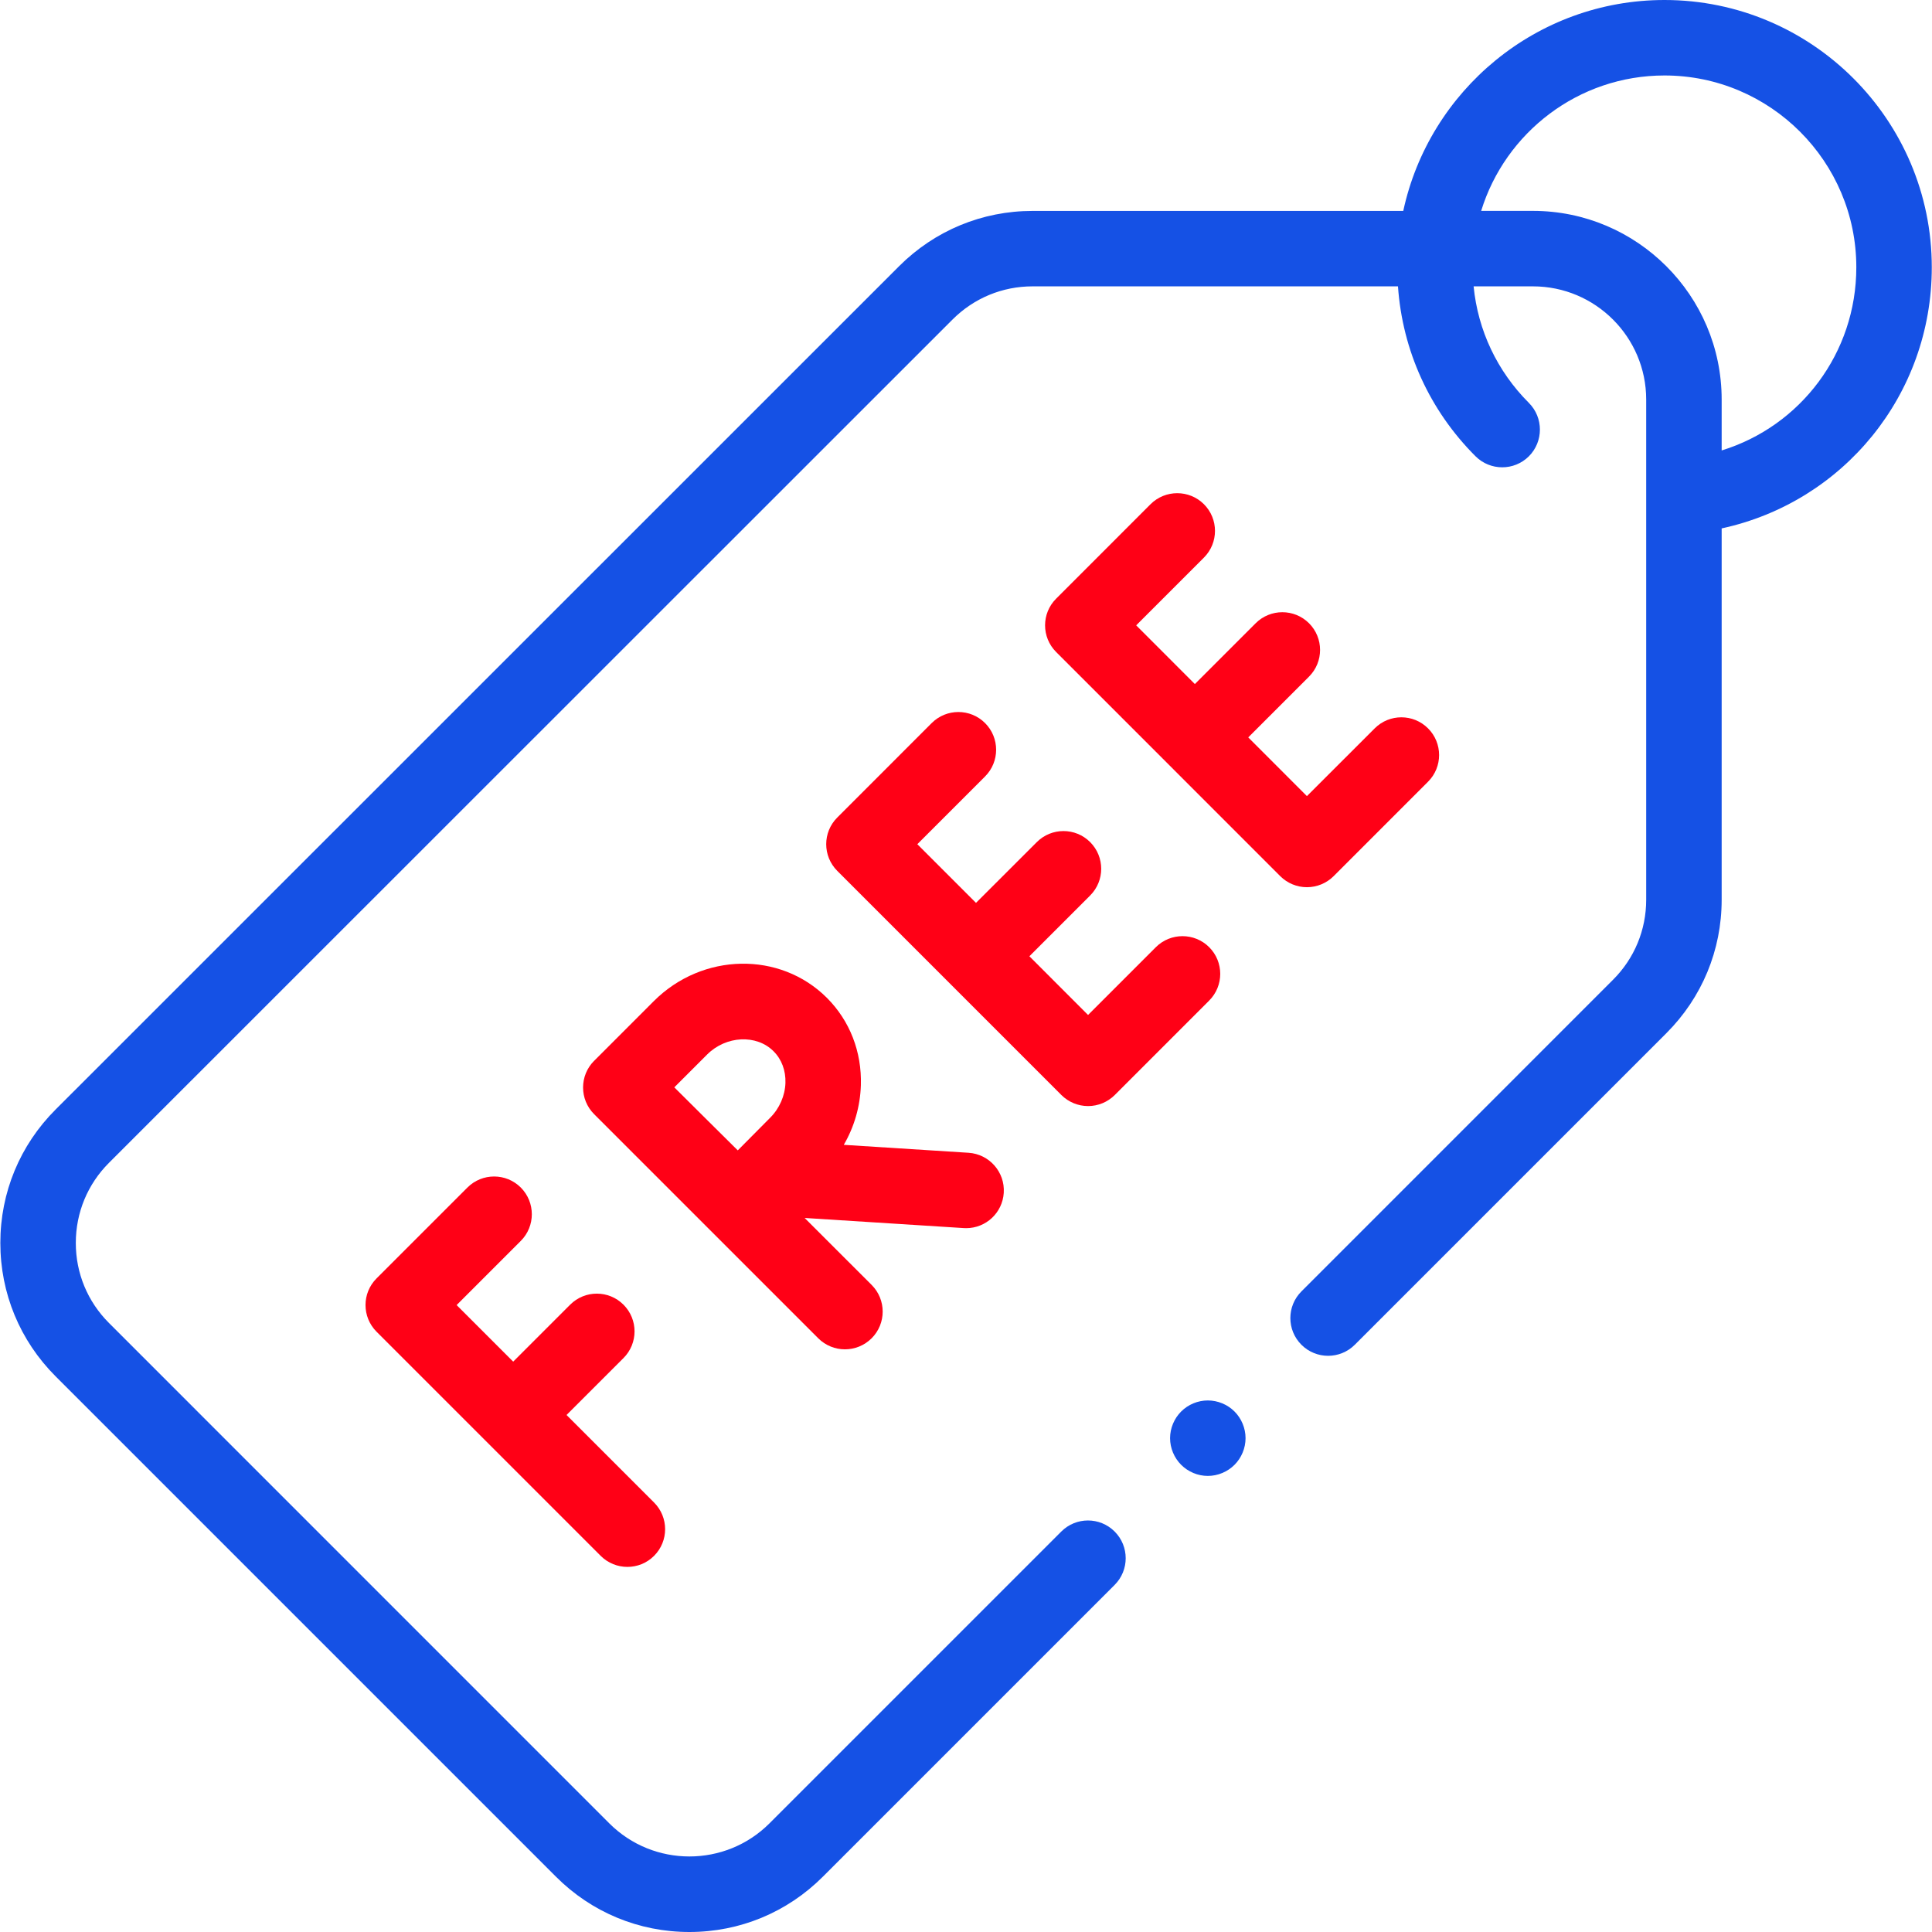
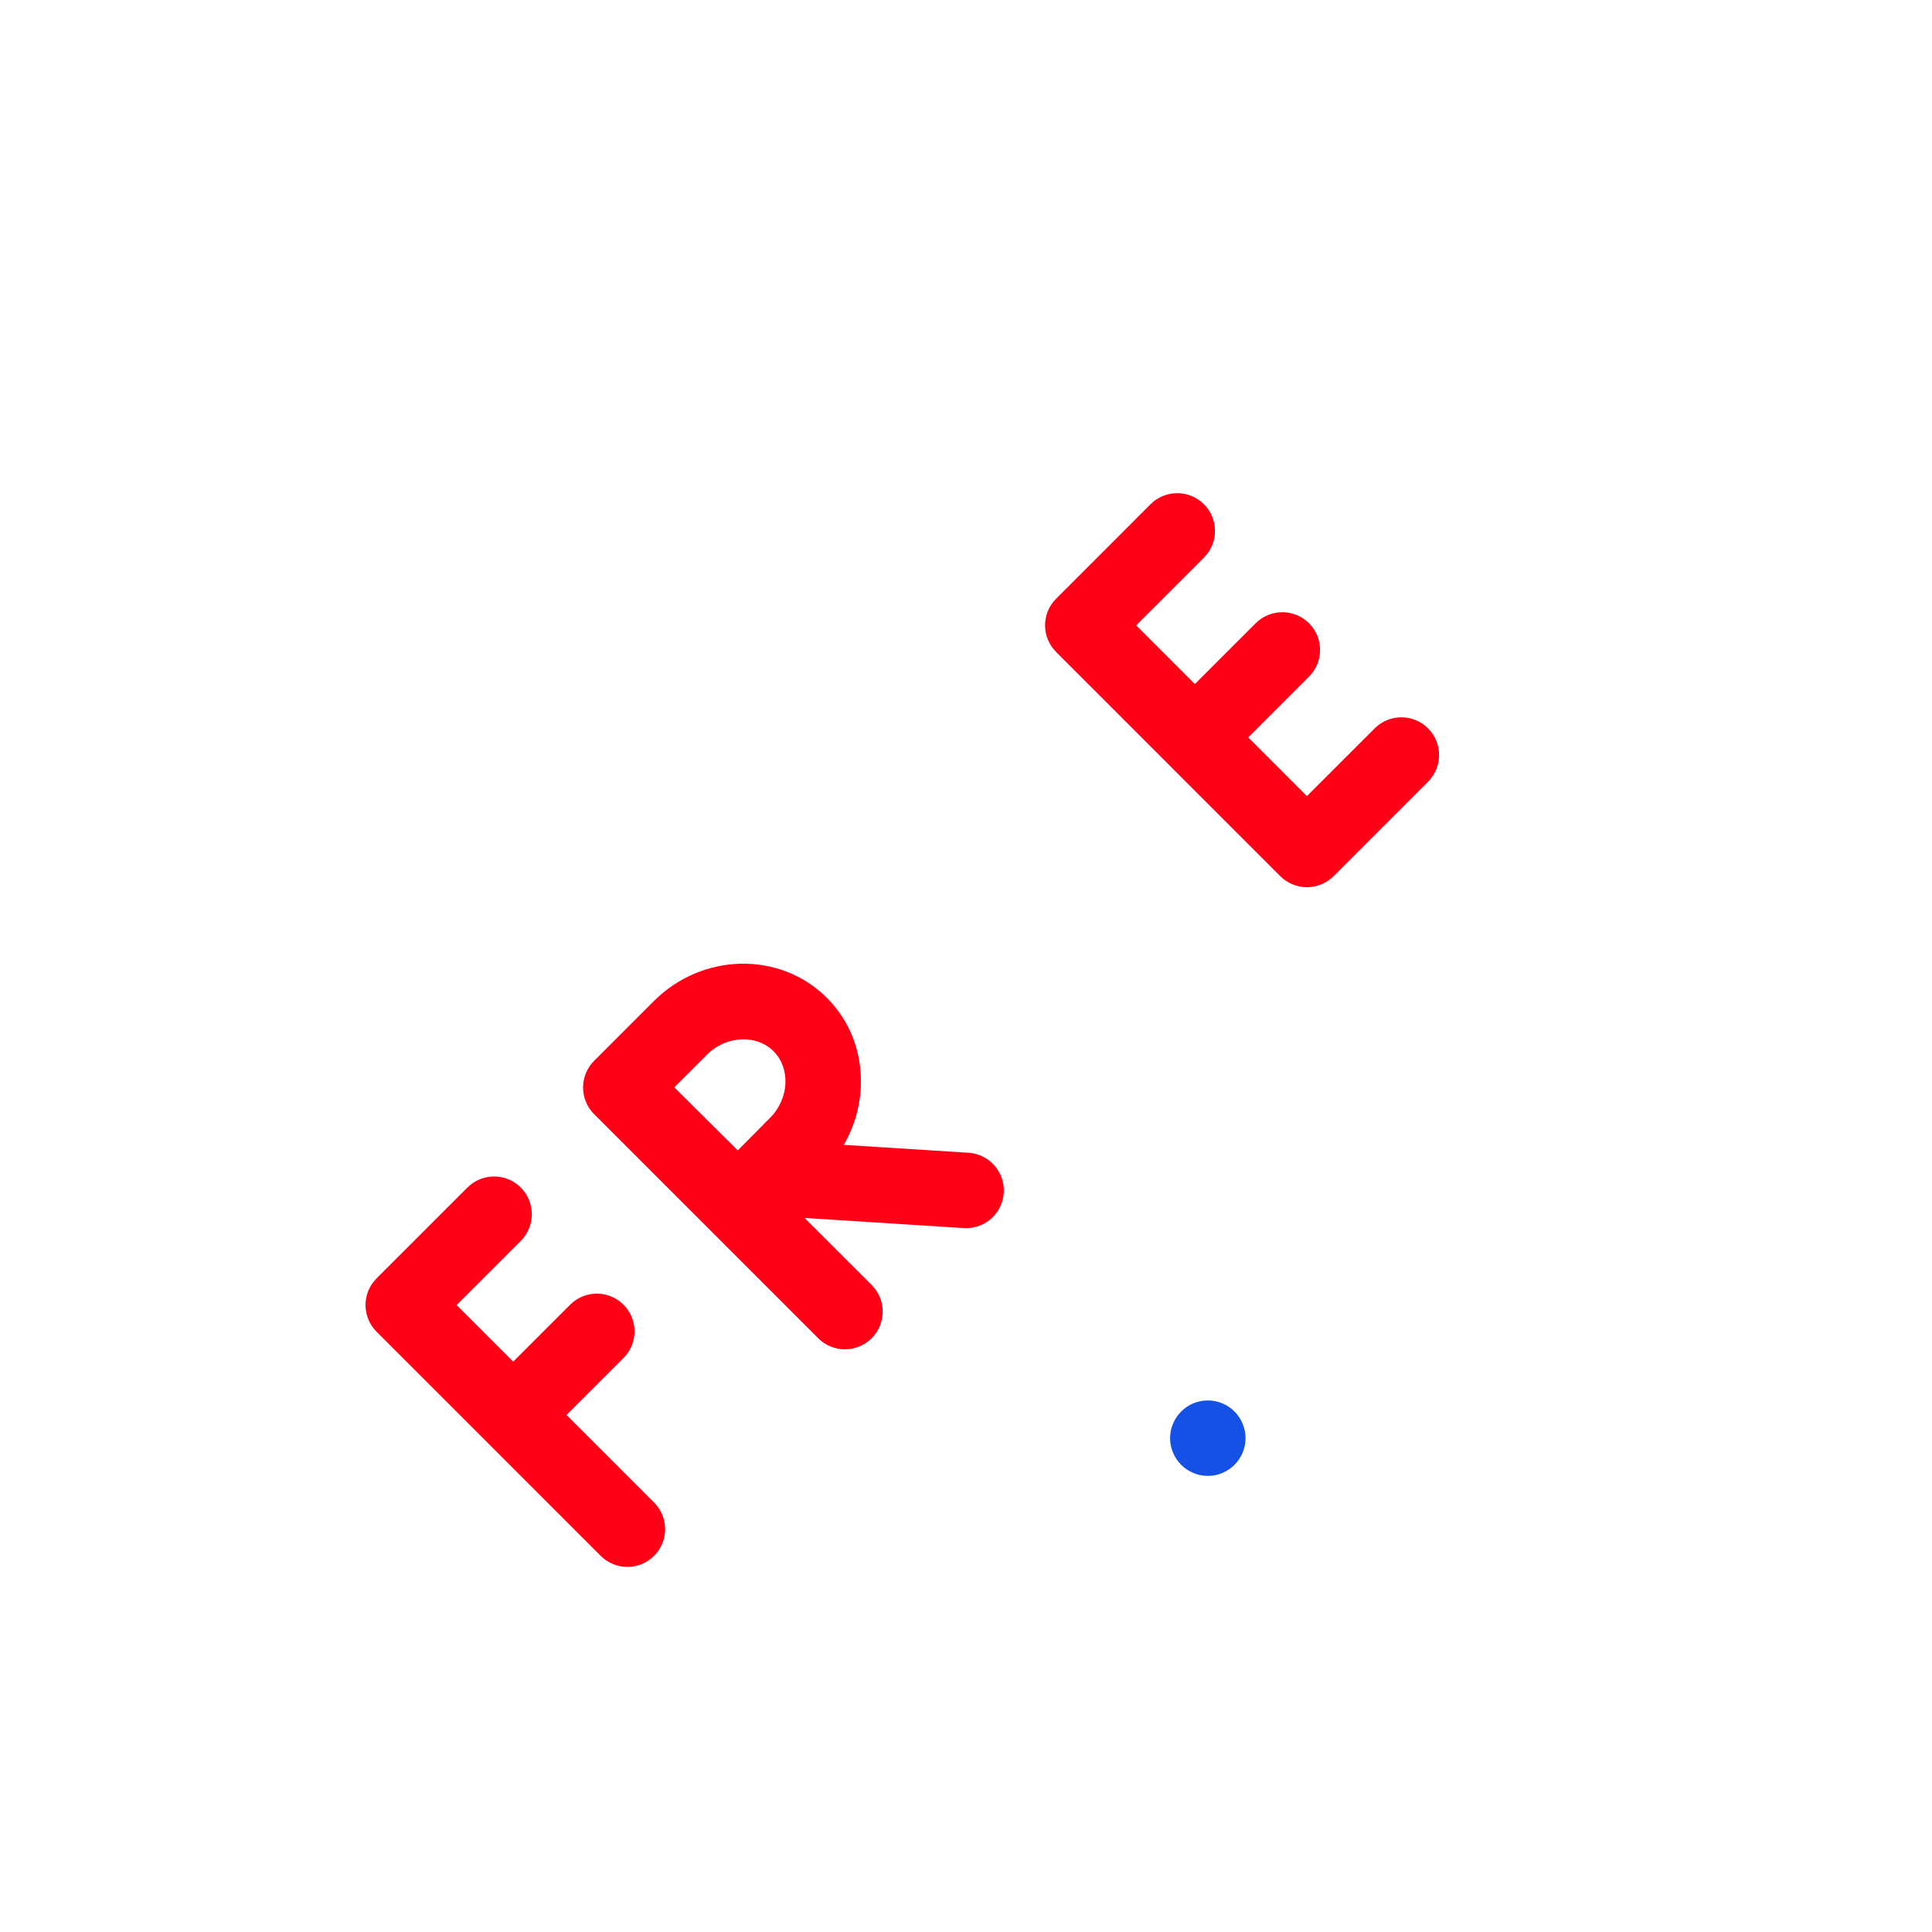
<svg xmlns="http://www.w3.org/2000/svg" width="46" height="46" viewBox="0 0 46 46" fill="none">
  <g clip-path="url(#clip0_97_22808)">
-     <path d="M45.995 6.364C45.995 2.855 43.14 0 39.631 0C36.583 0 34.029 2.155 33.411 5.022H24.584C23.385 5.022 22.257 5.489 21.408 6.337L1.324 26.417C0.475 27.265 0.008 28.393 0.008 29.593C0.008 30.793 0.475 31.921 1.324 32.77L13.238 44.684C14.086 45.533 15.214 46 16.414 46C17.614 46 18.742 45.533 19.591 44.684L26.539 37.736C26.89 37.385 26.89 36.816 26.539 36.465C26.188 36.114 25.62 36.114 25.269 36.465L18.32 43.414C17.269 44.464 15.559 44.464 14.508 43.414L2.594 31.499C2.085 30.99 1.804 30.313 1.805 29.593C1.805 28.873 2.085 28.196 2.594 27.687L22.679 7.608C23.188 7.099 23.864 6.818 24.584 6.818H33.285C33.392 8.347 34.037 9.769 35.131 10.863C35.482 11.214 36.051 11.214 36.402 10.864C36.752 10.513 36.752 9.944 36.402 9.593C35.647 8.838 35.189 7.866 35.086 6.818H36.499C37.986 6.818 39.195 8.027 39.195 9.513V21.423C39.195 22.143 38.914 22.82 38.405 23.328L30.986 30.748C30.635 31.099 30.635 31.667 30.986 32.018C31.337 32.369 31.906 32.369 32.257 32.018L39.676 24.599C40.524 23.751 40.992 22.623 40.992 21.423V12.581C43.889 11.955 45.995 9.399 45.995 6.364ZM40.992 10.725V9.513C40.992 7.037 38.976 5.021 36.499 5.021H35.266C35.84 3.156 37.58 1.797 39.631 1.797C42.149 1.797 44.198 3.846 44.198 6.364C44.198 8.406 42.87 10.146 40.992 10.725Z" fill="#1551E5" />
    <path d="M12.4 29.545C12.75 29.195 12.75 28.626 12.4 28.275C12.049 27.924 11.48 27.924 11.129 28.275L8.966 30.438C8.615 30.788 8.615 31.357 8.966 31.708L14.302 37.044C14.478 37.22 14.708 37.307 14.938 37.307C15.168 37.307 15.398 37.22 15.573 37.044C15.924 36.694 15.924 36.125 15.573 35.774L13.489 33.69L14.845 32.335C15.196 31.984 15.196 31.415 14.845 31.064C14.494 30.713 13.926 30.713 13.575 31.064L12.219 32.42L10.872 31.073L12.4 29.545Z" fill="#FF0016" />
    <path d="M23.003 29.242C23.474 29.242 23.869 28.877 23.899 28.401C23.931 27.906 23.555 27.479 23.06 27.447L20.09 27.258C20.34 26.829 20.481 26.343 20.497 25.838C20.521 25.044 20.234 24.305 19.689 23.759C18.573 22.644 16.724 22.679 15.566 23.837L14.148 25.256C14.147 25.256 14.147 25.256 14.147 25.256C14.147 25.257 14.146 25.257 14.146 25.257C13.795 25.608 13.795 26.177 14.146 26.528L19.482 31.864C19.658 32.039 19.888 32.127 20.117 32.127C20.347 32.127 20.577 32.039 20.753 31.864C21.104 31.513 21.104 30.944 20.753 30.593L19.158 28.999L22.945 29.24C22.965 29.241 22.984 29.242 23.003 29.242ZM16.836 25.108C17.286 24.658 18.011 24.622 18.418 25.03C18.61 25.221 18.71 25.488 18.701 25.782C18.691 26.089 18.559 26.391 18.339 26.611C18.159 26.791 17.849 27.104 17.566 27.39C17.286 27.113 16.982 26.812 16.809 26.639C16.66 26.491 16.347 26.179 16.055 25.889L16.836 25.108Z" fill="#FF0016" />
    <path d="M31.753 20.861L34.001 18.612C34.352 18.262 34.352 17.693 34.001 17.342C33.65 16.991 33.082 16.991 32.731 17.342L31.117 18.955L29.72 17.557L31.167 16.11C31.518 15.759 31.518 15.19 31.167 14.839C30.816 14.489 30.248 14.489 29.897 14.839L28.449 16.287L27.052 14.889L28.665 13.276C29.016 12.925 29.016 12.356 28.665 12.005C28.314 11.655 27.745 11.655 27.394 12.005L25.146 14.254C24.795 14.604 24.795 15.173 25.146 15.524L27.814 18.192L27.814 18.192C27.814 18.192 27.814 18.193 27.815 18.193L30.482 20.861C30.651 21.029 30.879 21.124 31.117 21.124C31.356 21.124 31.584 21.029 31.753 20.861Z" fill="#FF0016" />
-     <path d="M25.907 26.335C26.145 26.335 26.373 26.24 26.542 26.072L28.79 23.823C29.141 23.472 29.141 22.903 28.79 22.552C28.439 22.202 27.871 22.202 27.52 22.552L25.906 24.166L24.509 22.768L25.956 21.321C26.307 20.97 26.307 20.401 25.956 20.05C25.606 19.7 25.037 19.699 24.686 20.05L23.238 21.497L21.841 20.1L23.454 18.487C23.805 18.136 23.805 17.567 23.454 17.216C23.103 16.865 22.534 16.865 22.183 17.216L19.935 19.465C19.584 19.815 19.584 20.384 19.935 20.735L25.271 26.072C25.44 26.24 25.668 26.335 25.907 26.335Z" fill="#FF0016" />
    <path d="M28.758 33.344C28.521 33.344 28.29 33.44 28.123 33.607C27.956 33.774 27.859 34.006 27.859 34.242C27.859 34.478 27.956 34.71 28.123 34.877C28.29 35.044 28.521 35.141 28.758 35.141C28.994 35.141 29.226 35.044 29.393 34.877C29.56 34.71 29.656 34.478 29.656 34.242C29.656 34.006 29.56 33.774 29.393 33.607C29.226 33.44 28.994 33.344 28.758 33.344Z" fill="#1551E5" />
  </g>
  <defs>
    <clipPath id="clip0_97_22808">
      <rect width="46" height="46" fill="white" />
    </clipPath>
  </defs>
</svg>